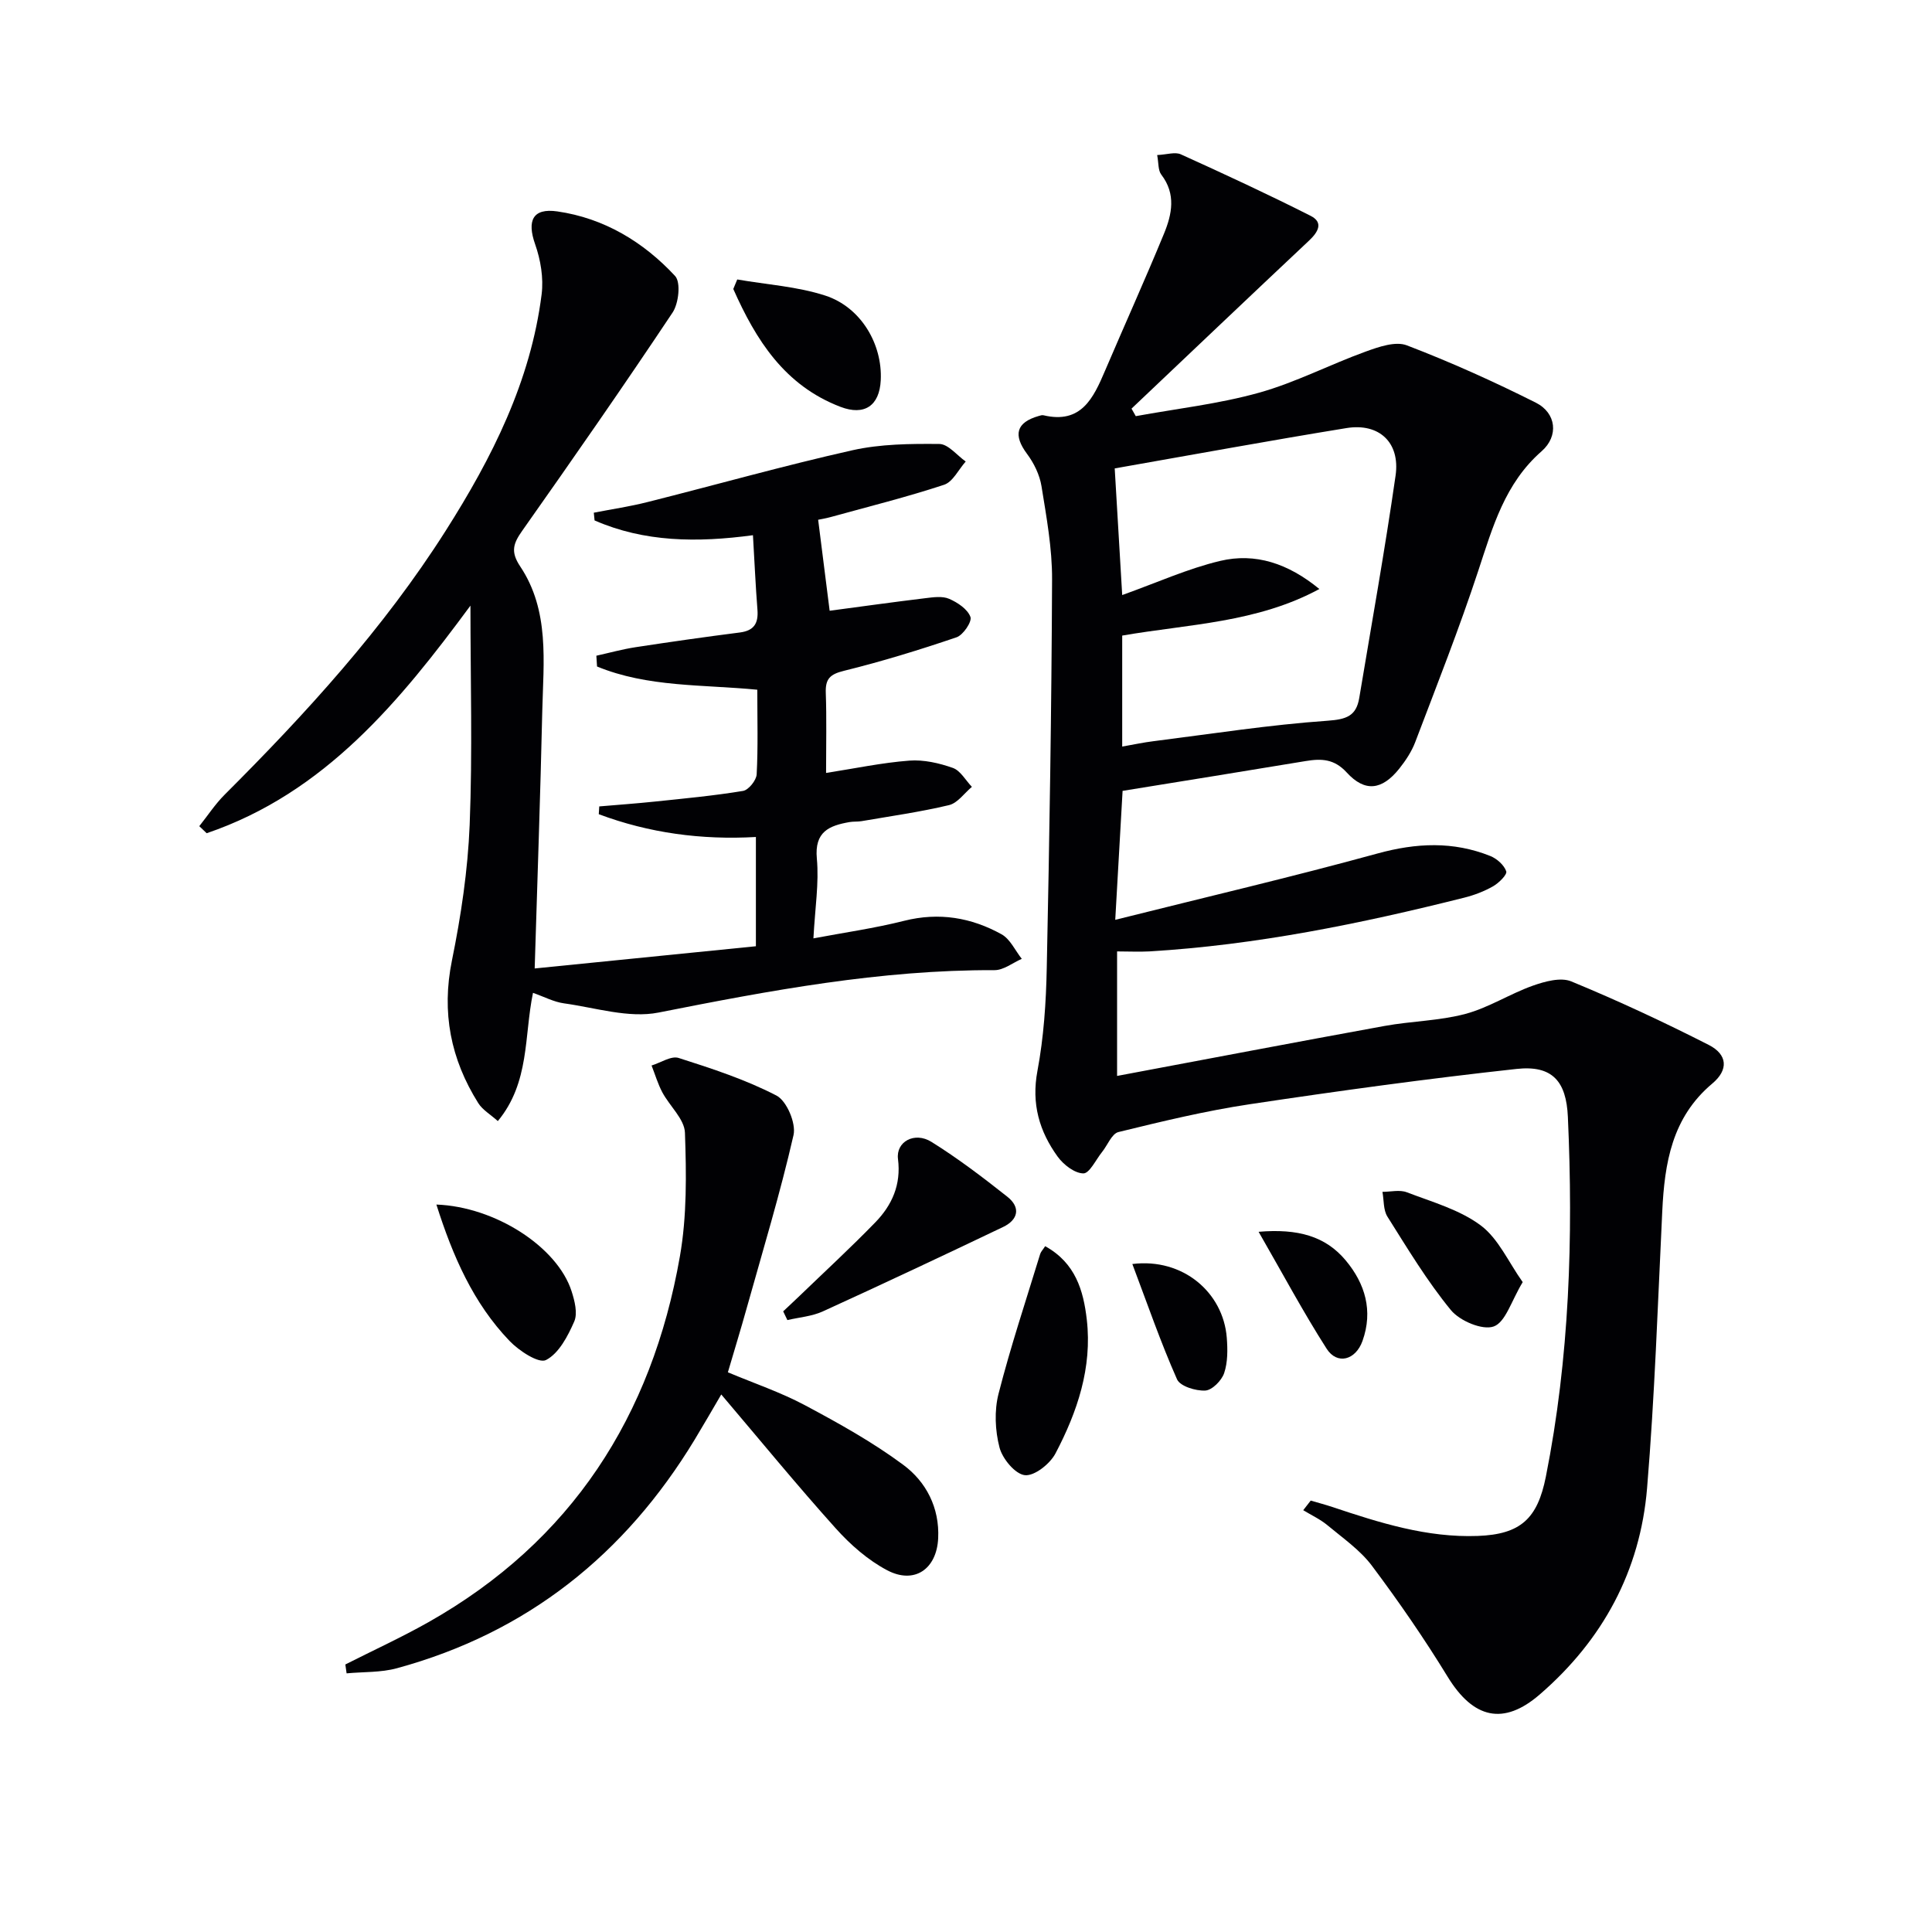
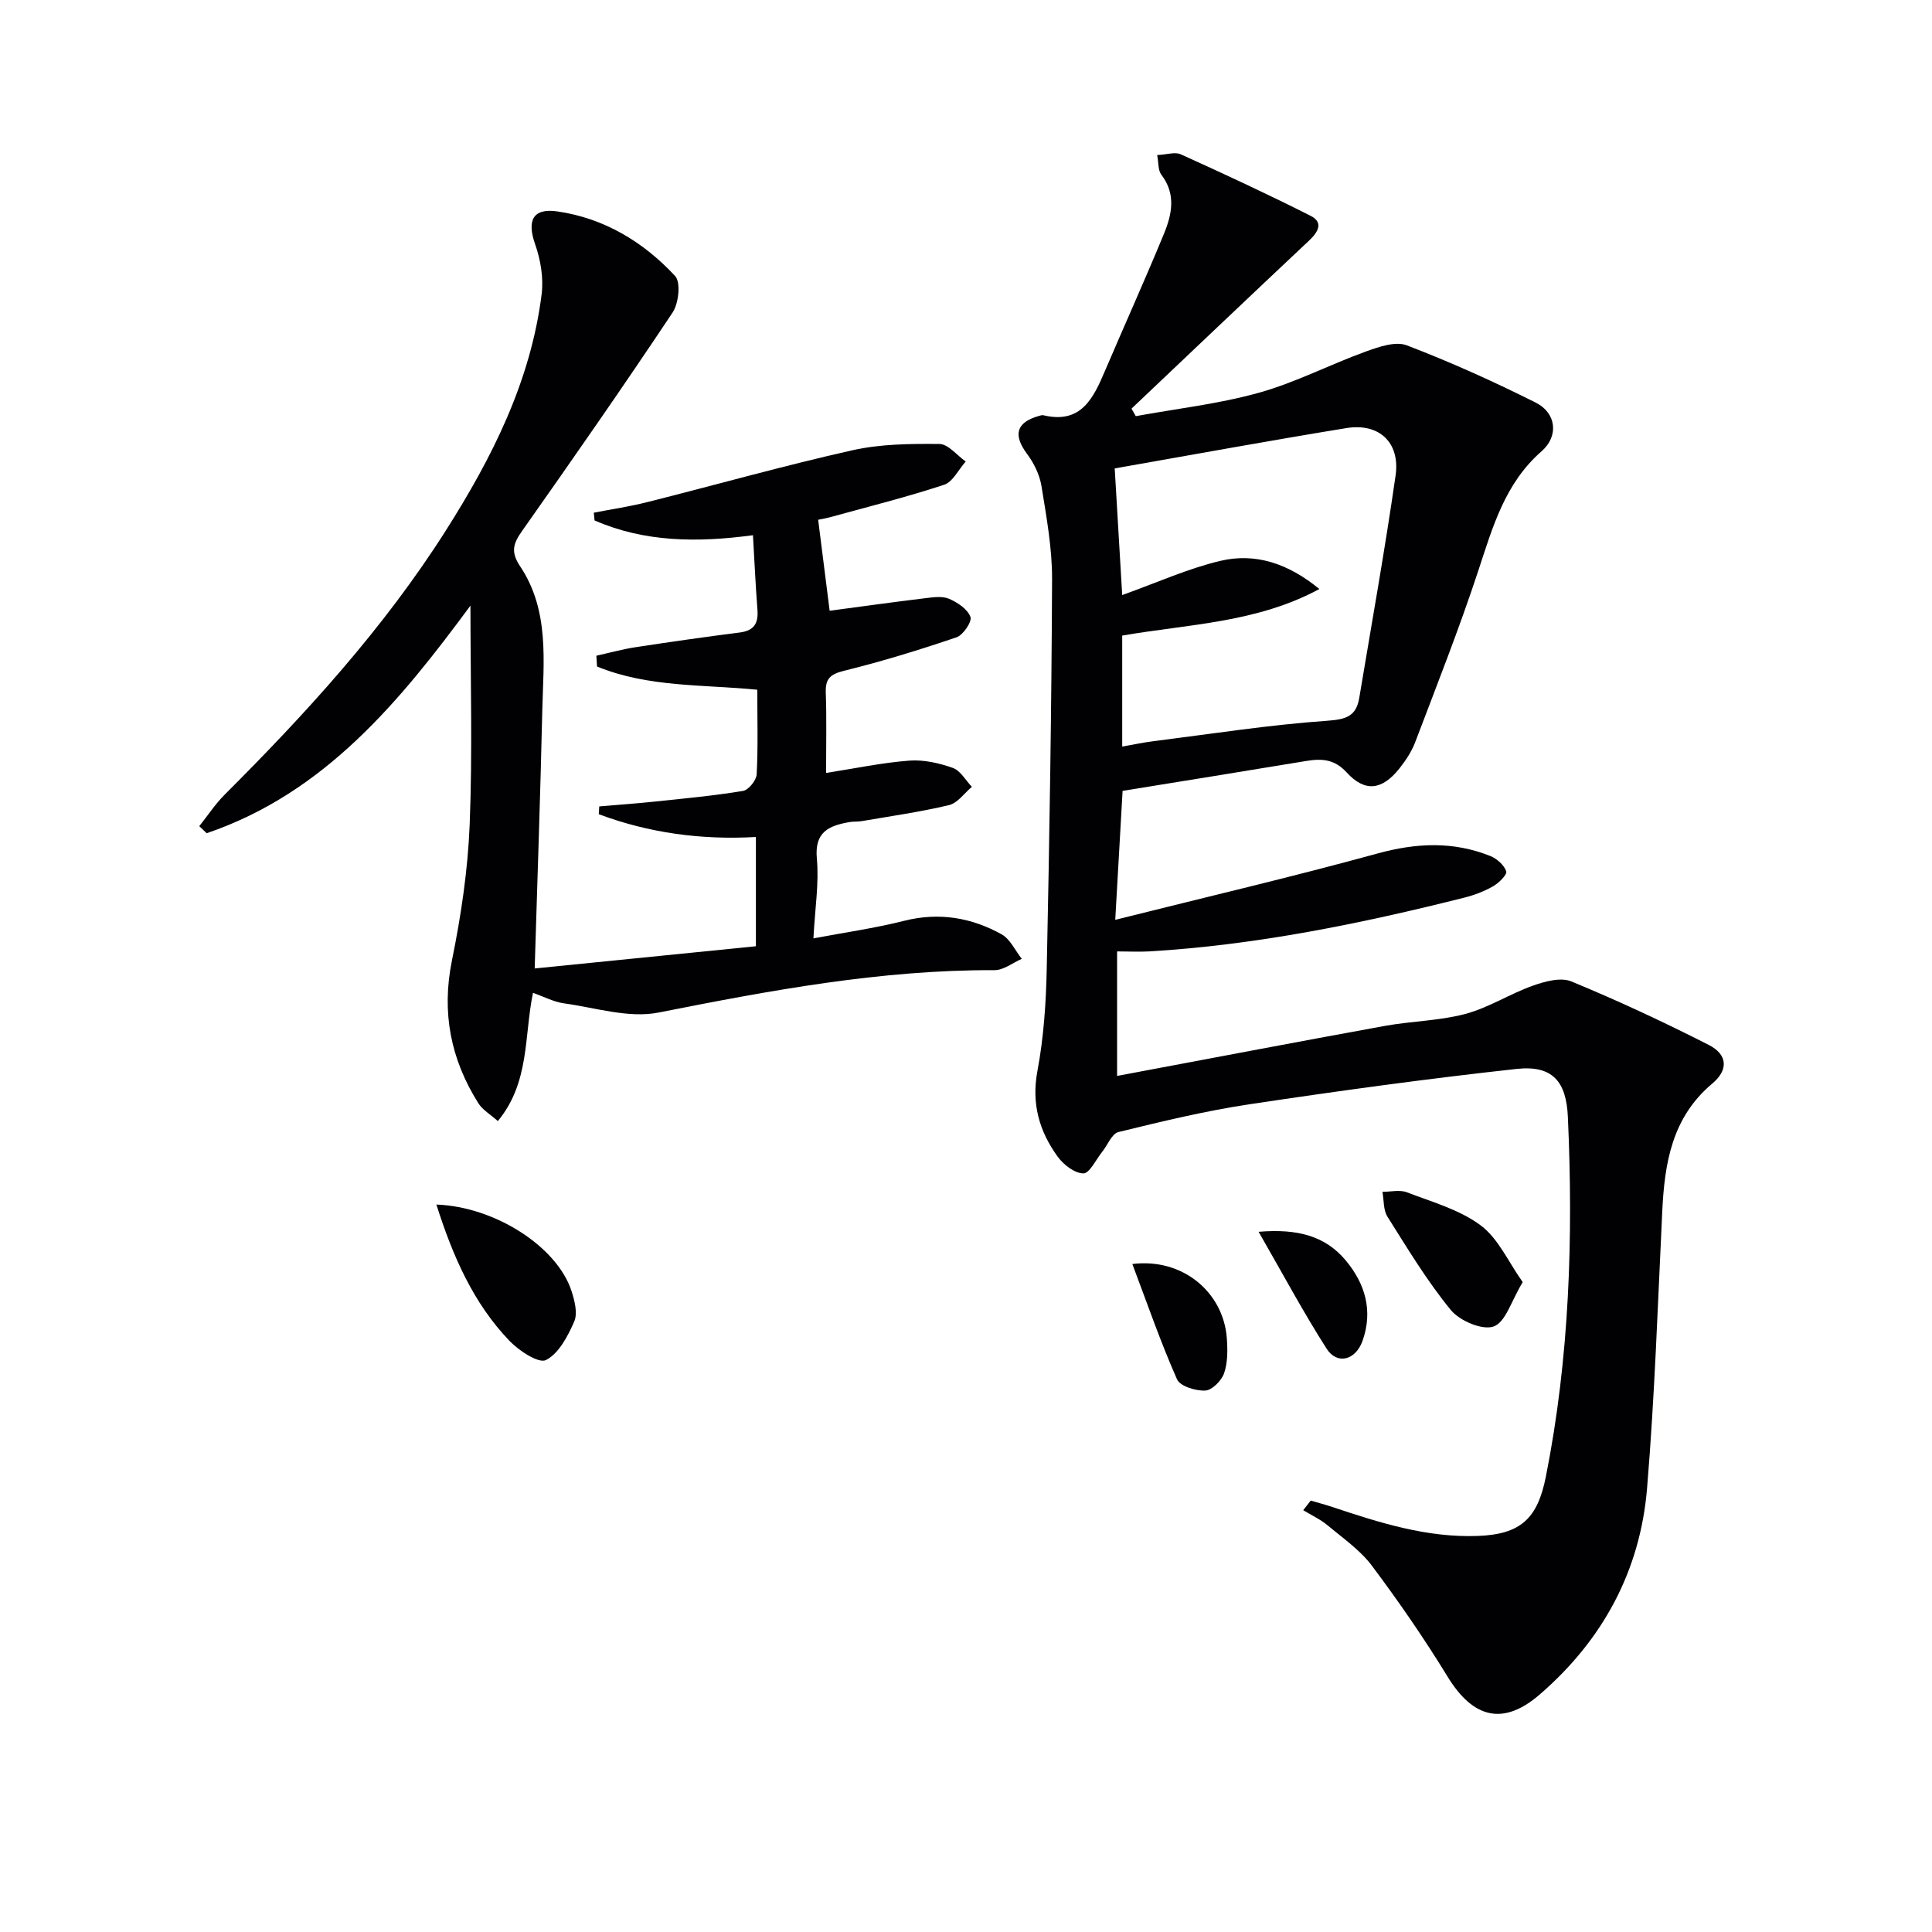
<svg xmlns="http://www.w3.org/2000/svg" enable-background="new 0 0 400 400" viewBox="0 0 400 400">
  <g fill="#010104">
    <path d="m231.28 196.98v25.78c18.57-3.48 36.97-7 55.39-10.35 5.55-1.01 11.31-1.05 16.72-2.49 4.81-1.28 9.18-4.14 13.92-5.83 2.51-.89 5.81-1.81 8.01-.9 9.65 3.98 19.13 8.4 28.44 13.14 3.91 1.99 4.16 5.15.75 8.01-8.37 7.03-9.88 16.47-10.36 26.51-.92 19.09-1.56 38.21-3.14 57.25-1.42 17.12-9.16 31.43-22.22 42.72-7.5 6.49-13.75 5.01-19.06-3.65-4.84-7.91-10.13-15.58-15.69-23-2.45-3.26-6.01-5.72-9.2-8.38-1.5-1.25-3.34-2.09-5.02-3.12.52-.66 1.03-1.33 1.55-1.99 1.49.44 2.99.83 4.46 1.32 9.79 3.27 19.59 6.39 30.13 6 8.89-.33 12.36-3.59 14.09-12.25 4.9-24.65 5.69-49.53 4.56-74.53-.33-7.32-3.18-10.72-10.61-9.91-18.47 2.02-36.89 4.55-55.26 7.31-9.15 1.37-18.19 3.56-27.18 5.76-1.38.34-2.25 2.72-3.39 4.13-1.28 1.59-2.6 4.44-3.87 4.43-1.81-.02-4.1-1.79-5.31-3.45-3.81-5.26-5.48-10.97-4.2-17.77 1.31-6.99 1.79-14.2 1.93-21.33.56-26.81.99-53.62 1.1-80.43.03-6.44-1.16-12.91-2.19-19.3-.38-2.34-1.55-4.75-2.98-6.67-2.93-3.93-2.28-6.53 2.42-7.87.32-.09.68-.22.98-.14 7.81 1.85 10.32-3.56 12.73-9.21 4.04-9.46 8.28-18.84 12.2-28.36 1.66-4.03 2.55-8.23-.55-12.26-.68-.89-.54-2.42-.85-4.05 2-.09 3.7-.69 4.89-.15 9.03 4.09 18.03 8.26 26.87 12.73 2.73 1.38 1.57 3.36-.32 5.14-12.29 11.55-24.51 23.18-36.75 34.78.29.52.59 1.04.88 1.56 8.52-1.56 17.2-2.53 25.5-4.85 7.58-2.11 14.69-5.84 22.13-8.53 2.68-.97 6.15-2.18 8.49-1.28 9.09 3.48 18.01 7.5 26.71 11.87 4.25 2.14 4.78 6.91 1.2 10.05-7.61 6.65-10.12 15.66-13.11 24.72-3.94 11.97-8.58 23.71-13.06 35.5-.75 1.98-2 3.86-3.33 5.53-3.57 4.44-7.09 4.88-10.86.76-2.59-2.83-5.25-2.9-8.5-2.36-12.55 2.08-25.11 4.1-37.9 6.17-.48 8.49-.97 17.04-1.52 26.7 18.63-4.67 36.55-8.86 54.28-13.73 8.04-2.21 15.69-2.56 23.38.52 1.36.55 2.85 1.87 3.29 3.17.23.68-1.53 2.41-2.71 3.09-1.84 1.05-3.91 1.84-5.98 2.36-21.45 5.39-43.08 9.81-65.22 11.13-2.13.11-4.26 0-6.66 0zm1.06-42.41c2.32-.41 4.41-.86 6.52-1.12 11.99-1.51 23.96-3.39 36-4.23 3.93-.28 5.94-.99 6.56-4.73 2.56-15.33 5.31-30.64 7.52-46.03.98-6.85-3.41-10.93-10.17-9.83-15.79 2.57-31.52 5.46-47.98 8.35.49 8.27 1 16.92 1.55 26.22 7.22-2.58 13.59-5.48 20.28-7.07 7.28-1.73 14.08.51 20.54 5.82-12.93 6.99-27 7.25-40.82 9.64z" />
    <path d="m103.07 232.11c-1.52-1.37-3.16-2.31-4.05-3.72-5.71-9.1-7.64-18.77-5.45-29.54 1.88-9.24 3.29-18.68 3.67-28.09.6-15.06.16-30.16.16-45.37-14.53 19.69-30.12 38.79-54.61 47.12-.51-.49-1.02-.97-1.53-1.46 1.74-2.18 3.28-4.55 5.24-6.51 16.88-16.86 32.92-34.42 45.76-54.63 9.6-15.11 17.61-30.94 19.88-48.99.42-3.37-.21-7.13-1.35-10.36-1.7-4.84-.54-7.53 4.6-6.79 9.66 1.39 17.83 6.31 24.38 13.37 1.22 1.31.75 5.67-.52 7.57-10.14 15.22-20.59 30.23-31.13 45.18-1.84 2.61-2.46 4.32-.43 7.36 6.14 9.18 4.82 19.77 4.58 30.03-.39 17.28-1 34.55-1.57 53.23 15.79-1.59 30.67-3.08 45.8-4.6 0-7.75 0-14.84 0-22.62-11.25.64-22.13-.82-32.53-4.72.03-.54.07-1.07.1-1.61 3.83-.33 7.66-.6 11.48-1 6.11-.64 12.24-1.21 18.29-2.21 1.14-.19 2.75-2.19 2.82-3.43.3-5.64.13-11.3.13-17.52-11.26-1.1-22.7-.48-33.18-4.81-.05-.74-.09-1.48-.14-2.23 2.7-.6 5.37-1.34 8.09-1.76 7.19-1.1 14.39-2.13 21.61-3.05 2.98-.38 3.87-1.93 3.65-4.73-.39-4.93-.6-9.88-.93-15.41-11.6 1.56-22.48 1.44-32.79-3.06-.05-.53-.11-1.06-.16-1.6 3.72-.73 7.48-1.28 11.14-2.21 14.12-3.55 28.15-7.52 42.36-10.71 5.83-1.31 12.02-1.37 18.05-1.31 1.83.02 3.64 2.36 5.45 3.63-1.48 1.66-2.66 4.22-4.49 4.82-7.69 2.54-15.57 4.5-23.39 6.66-1.08.3-2.19.48-2.67.58.82 6.49 1.59 12.64 2.38 18.84 6.4-.85 13.09-1.79 19.8-2.6 1.64-.2 3.53-.48 4.94.13 1.76.76 3.82 2.14 4.41 3.75.36.97-1.51 3.76-2.89 4.22-7.68 2.61-15.45 5-23.32 6.94-2.89.71-3.84 1.68-3.74 4.55.19 5.31.06 10.63.06 16.59 5.97-.93 11.57-2.12 17.22-2.55 2.97-.23 6.18.5 9.03 1.51 1.58.56 2.64 2.57 3.94 3.92-1.56 1.3-2.95 3.35-4.73 3.78-5.96 1.42-12.06 2.28-18.11 3.32-.82.14-1.67.05-2.49.19-4.22.74-7.29 1.99-6.77 7.56.47 5.06-.38 10.25-.71 16.52 6.35-1.2 12.66-2.09 18.8-3.64 7.2-1.81 13.89-.68 20.16 2.8 1.78.99 2.81 3.35 4.18 5.08-1.88.82-3.77 2.35-5.65 2.34-23.58-.09-46.54 4.22-69.56 8.78-6.17 1.22-13.06-1.01-19.59-1.91-2.09-.29-4.08-1.36-6.4-2.17-1.86 8.95-.64 18.53-7.28 26.55z" />
-     <path d="m71.5 344.61c5.73-2.9 11.59-5.59 17.18-8.74 29.66-16.75 46.29-42.67 52.08-75.72 1.47-8.36 1.35-17.1 1.05-25.63-.1-2.83-3.16-5.51-4.68-8.36-.93-1.75-1.5-3.7-2.23-5.56 1.89-.57 4.06-2.06 5.61-1.56 6.9 2.2 13.87 4.48 20.26 7.79 2.11 1.1 4.08 5.74 3.52 8.18-2.76 12.07-6.37 23.95-9.71 35.88-1.2 4.3-2.51 8.57-3.88 13.23 5.45 2.29 10.94 4.14 15.98 6.83 6.99 3.73 13.98 7.62 20.32 12.32 4.75 3.51 7.54 8.89 7.24 15.2-.3 6.4-4.92 9.6-10.55 6.64-3.99-2.1-7.63-5.3-10.67-8.69-7.99-8.89-15.57-18.15-23.69-27.71-1.9 3.24-3.67 6.32-5.51 9.36-14.41 23.77-34.67 39.97-61.64 47.32-3.32.91-6.94.73-10.42 1.06-.09-.62-.17-1.23-.26-1.84z" />
-     <path d="m162.15 271.5c1.12-1.06 2.26-2.11 3.37-3.18 5.25-5.06 10.62-10.01 15.7-15.24 3.46-3.56 5.37-7.8 4.7-13.11-.46-3.58 3.41-5.74 6.92-3.56 5.48 3.41 10.65 7.35 15.72 11.36 2.8 2.21 2.26 4.77-.89 6.27-12.39 5.92-24.82 11.77-37.31 17.47-2.25 1.03-4.88 1.22-7.34 1.8-.29-.61-.58-1.21-.87-1.81z" />
-     <path d="m216.39 258.01c6.29 3.47 7.93 9.21 8.62 15.21 1.14 9.93-1.96 19.09-6.48 27.69-1.13 2.16-4.35 4.72-6.34 4.51-2-.21-4.64-3.39-5.25-5.72-.92-3.52-1.1-7.64-.2-11.15 2.49-9.74 5.68-19.31 8.62-28.93.14-.46.53-.84 1.03-1.61z" />
    <path d="m90.35 249.39c12.19.45 25.05 8.78 27.99 17.95.64 1.99 1.29 4.56.55 6.26-1.32 3.03-3.19 6.62-5.85 7.98-1.5.77-5.59-1.91-7.55-3.96-7.51-7.83-11.75-17.55-15.14-28.23z" />
-     <path d="m152.64 57.86c6.09 1.06 12.41 1.45 18.23 3.34 7.4 2.41 11.85 10.07 11.48 17.52-.26 5.32-3.41 7.39-8.32 5.52-11.61-4.43-17.53-13.87-22.21-24.41.28-.65.55-1.31.82-1.97z" />
    <path d="m315.26 265.45c-2.36 3.88-3.54 8.29-6 9.18-2.33.84-7.03-1.15-8.87-3.39-4.93-6.01-8.98-12.75-13.14-19.35-.87-1.38-.71-3.4-1.03-5.13 1.69 0 3.57-.48 5.05.09 5.24 2.01 10.92 3.59 15.3 6.86 3.66 2.73 5.74 7.59 8.69 11.74z" />
    <path d="m234.44 261.7c10.48-1.3 18.81 5.9 19.55 15.24.19 2.44.22 5.08-.54 7.34-.52 1.55-2.5 3.55-3.92 3.62-1.97.1-5.21-.89-5.84-2.33-3.37-7.6-6.09-15.49-9.25-23.87z" />
    <path d="m260.58 255.03c8.12-.69 13.85.9 18.05 5.94 4 4.8 5.69 10.41 3.46 16.66-1.42 3.97-5.24 5.02-7.43 1.6-4.83-7.55-9.06-15.48-14.08-24.2z" />
  </g>
</svg>